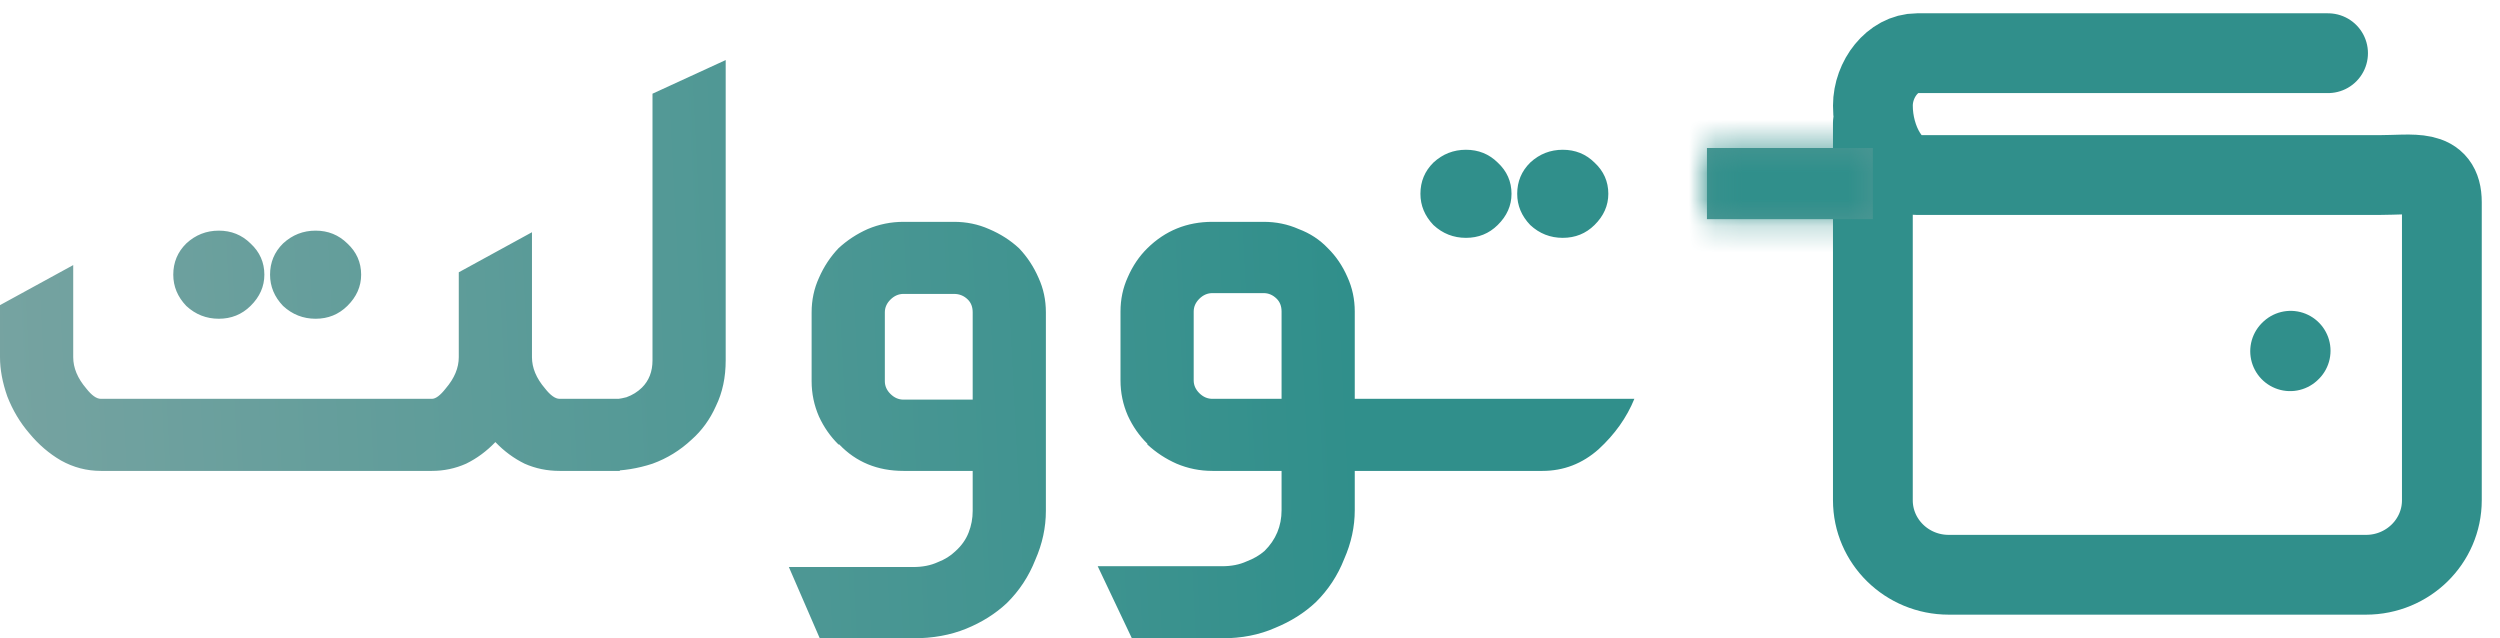
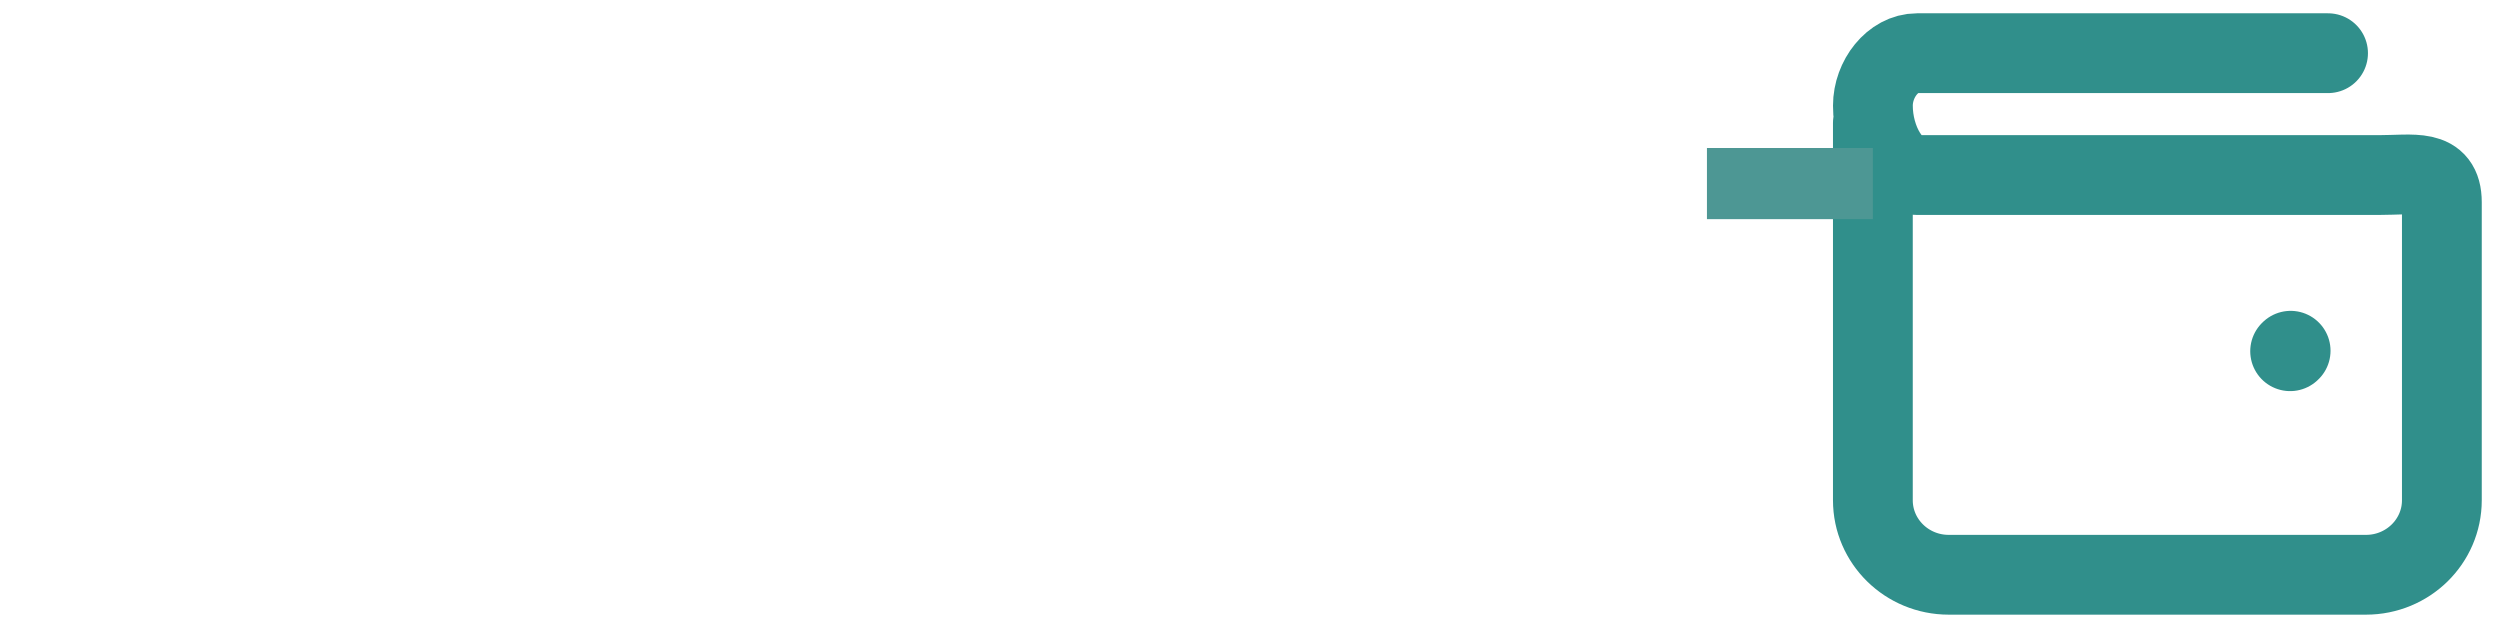
<svg xmlns="http://www.w3.org/2000/svg" width="94" height="24" viewBox="0 0 94 24" fill="none">
  <path d="M87.535 2H72.084C71.165 2 70.422 2.97 70.421 3.97C70.42 5.283 71.165 6.582 72.084 6.582H89.436C90.749 6.582 91.814 6.314 91.814 7.603V18.809C91.814 20.357 90.537 21.611 88.961 21.611H73.273C71.697 21.611 70.42 20.357 70.42 18.809V4.626M86.128 13.188L86.109 13.206" stroke="#308F8B" stroke-width="3" stroke-linecap="round" stroke-linejoin="round" />
  <mask id="path-2-inside-1_648_26381" fill="white">
    <path d="M70.42 5.565H64.181V8.24H70.42V5.565Z" />
  </mask>
  <path d="M70.42 5.565H64.181V8.24H70.42V5.565Z" fill="#4D9794" />
-   <path d="M64.181 5.565V2.565H61.181V5.565H64.181ZM70.42 5.565H73.42V2.565H70.42V5.565ZM70.42 8.24V11.24H73.42V8.24H70.42ZM64.181 8.24H61.181V11.24H64.181V8.24ZM64.181 5.565V8.565H70.42V5.565V2.565H64.181V5.565ZM70.42 5.565H67.42V8.24H70.42H73.42V5.565H70.42ZM70.42 8.24V5.24H64.181V8.24V11.24H70.42V8.24ZM64.181 8.24H67.181V5.565H64.181H61.181V8.24H64.181Z" fill="#308F8B" mask="url(#path-2-inside-1_648_26381)" />
-   <path d="M8.227 8.672C8.696 8.672 9.094 8.833 9.42 9.154C9.767 9.475 9.94 9.867 9.94 10.328C9.94 10.77 9.767 11.162 9.42 11.503C9.094 11.824 8.696 11.985 8.227 11.985C7.758 11.985 7.35 11.824 7.004 11.503C6.678 11.162 6.515 10.77 6.515 10.328C6.515 9.867 6.678 9.475 7.004 9.154C7.35 8.833 7.758 8.672 8.227 8.672ZM11.867 8.672C12.336 8.672 12.733 8.833 13.06 9.154C13.406 9.475 13.579 9.867 13.579 10.328C13.579 10.77 13.406 11.162 13.06 11.503C12.733 11.824 12.336 11.985 11.867 11.985C11.398 11.985 10.99 11.824 10.643 11.503C10.317 11.162 10.154 10.77 10.154 10.328C10.154 9.867 10.317 9.475 10.643 9.154C10.99 8.833 11.398 8.672 11.867 8.672ZM20.002 8.732V13.43C20.002 13.832 20.165 14.223 20.492 14.605C20.696 14.866 20.879 14.996 21.042 14.996H23.305V17.706H21.042C20.573 17.706 20.135 17.616 19.727 17.435C19.319 17.235 18.952 16.963 18.626 16.622C18.3 16.963 17.933 17.235 17.525 17.435C17.117 17.616 16.689 17.706 16.24 17.706H3.792C3.262 17.706 2.763 17.576 2.294 17.315C1.845 17.054 1.448 16.712 1.101 16.291C0.754 15.889 0.479 15.428 0.275 14.906C0.092 14.384 0 13.892 0 13.43V11.473L2.753 9.967V13.43C2.753 13.832 2.916 14.223 3.242 14.605C3.446 14.866 3.629 14.996 3.792 14.996H16.24C16.383 14.996 16.556 14.866 16.76 14.605C17.087 14.223 17.25 13.832 17.25 13.43V10.238L20.002 8.732ZM27.286 2.258V13.551C27.286 14.193 27.164 14.765 26.919 15.267C26.695 15.769 26.389 16.191 26.002 16.532C25.574 16.933 25.084 17.235 24.534 17.435C23.983 17.616 23.423 17.706 22.852 17.706H22.087V15.026H22.852C23.096 15.026 23.331 14.996 23.555 14.936C23.779 14.855 23.973 14.735 24.136 14.575C24.401 14.313 24.534 13.972 24.534 13.551V3.523L27.286 2.258ZM36.573 17.706H33.973C32.995 17.706 32.189 17.375 31.557 16.712H31.526C31.221 16.411 30.976 16.06 30.792 15.659C30.609 15.237 30.517 14.795 30.517 14.334V11.744C30.517 11.282 30.609 10.85 30.792 10.449C30.976 10.027 31.221 9.656 31.526 9.335C31.853 9.033 32.22 8.793 32.627 8.612C33.056 8.431 33.504 8.341 33.973 8.341H35.87C36.338 8.341 36.777 8.431 37.185 8.612C37.613 8.793 37.99 9.033 38.316 9.335C38.622 9.656 38.867 10.027 39.05 10.449C39.234 10.85 39.325 11.282 39.325 11.744V19.212C39.325 19.834 39.193 20.447 38.928 21.049C38.683 21.671 38.326 22.213 37.858 22.675C37.429 23.077 36.919 23.398 36.328 23.639C35.737 23.88 35.074 24 34.34 24H30.823L29.661 21.32H34.34C34.687 21.32 34.993 21.26 35.258 21.139C35.523 21.039 35.747 20.898 35.931 20.718C36.155 20.517 36.318 20.286 36.42 20.025C36.522 19.764 36.573 19.493 36.573 19.212V17.706ZM36.573 15.026V11.744C36.573 11.543 36.512 11.382 36.389 11.262C36.246 11.121 36.074 11.051 35.87 11.051H33.973C33.79 11.051 33.627 11.121 33.484 11.262C33.341 11.402 33.27 11.563 33.27 11.744V14.334C33.27 14.514 33.341 14.675 33.484 14.815C33.627 14.956 33.79 15.026 33.973 15.026H36.573ZM52.927 17.706H50.939V19.182C50.939 19.804 50.807 20.417 50.541 21.019C50.297 21.641 49.94 22.183 49.471 22.645C49.043 23.047 48.533 23.368 47.942 23.609C47.351 23.87 46.688 24 45.954 24H42.559L41.274 21.29H45.954C46.3 21.29 46.606 21.23 46.871 21.109C47.136 21.009 47.361 20.878 47.544 20.718C47.972 20.296 48.187 19.784 48.187 19.182V17.706H45.587C45.118 17.706 44.669 17.616 44.241 17.435C43.833 17.255 43.466 17.014 43.14 16.712V16.682C42.834 16.381 42.59 16.03 42.406 15.628C42.222 15.207 42.131 14.765 42.131 14.303V11.714C42.131 11.252 42.222 10.82 42.406 10.419C42.59 9.997 42.834 9.636 43.14 9.335C43.813 8.672 44.629 8.341 45.587 8.341H47.514C47.982 8.341 48.421 8.431 48.829 8.612C49.257 8.772 49.624 9.013 49.93 9.335C50.236 9.636 50.48 9.997 50.664 10.419C50.847 10.82 50.939 11.252 50.939 11.714V14.996H52.927V17.706ZM48.187 14.996V11.714C48.187 11.513 48.125 11.352 48.003 11.232C47.86 11.091 47.697 11.021 47.514 11.021H45.587C45.403 11.021 45.24 11.091 45.097 11.232C44.955 11.372 44.883 11.533 44.883 11.714V14.303C44.883 14.484 44.955 14.645 45.097 14.785C45.24 14.926 45.403 14.996 45.587 14.996H48.187ZM55.12 5.631C55.589 5.631 55.987 5.791 56.313 6.112C56.66 6.434 56.833 6.825 56.833 7.287C56.833 7.729 56.66 8.12 56.313 8.461C55.987 8.783 55.589 8.943 55.12 8.943C54.652 8.943 54.244 8.783 53.897 8.461C53.571 8.12 53.408 7.729 53.408 7.287C53.408 6.825 53.571 6.434 53.897 6.112C54.244 5.791 54.652 5.631 55.12 5.631ZM58.76 5.631C59.229 5.631 59.627 5.791 59.953 6.112C60.299 6.434 60.473 6.825 60.473 7.287C60.473 7.729 60.299 8.12 59.953 8.461C59.627 8.783 59.229 8.943 58.76 8.943C58.291 8.943 57.883 8.783 57.537 8.461C57.21 8.12 57.047 7.729 57.047 7.287C57.047 6.825 57.21 6.434 57.537 6.112C57.883 5.791 58.291 5.631 58.76 5.631ZM61.452 14.996C61.166 15.699 60.718 16.331 60.106 16.893C59.494 17.435 58.791 17.706 57.995 17.706H52.49V14.996H61.452Z" fill="url(#paint0_linear_648_26381)" />
  <defs>
    <linearGradient id="paint0_linear_648_26381" x1="50.405" y1="5.79" x2="-0.445" y2="8.395" gradientUnits="userSpaceOnUse">
      <stop stop-color="#308F8B" />
      <stop offset="1" stop-color="#76A3A1" />
    </linearGradient>
  </defs>
</svg>